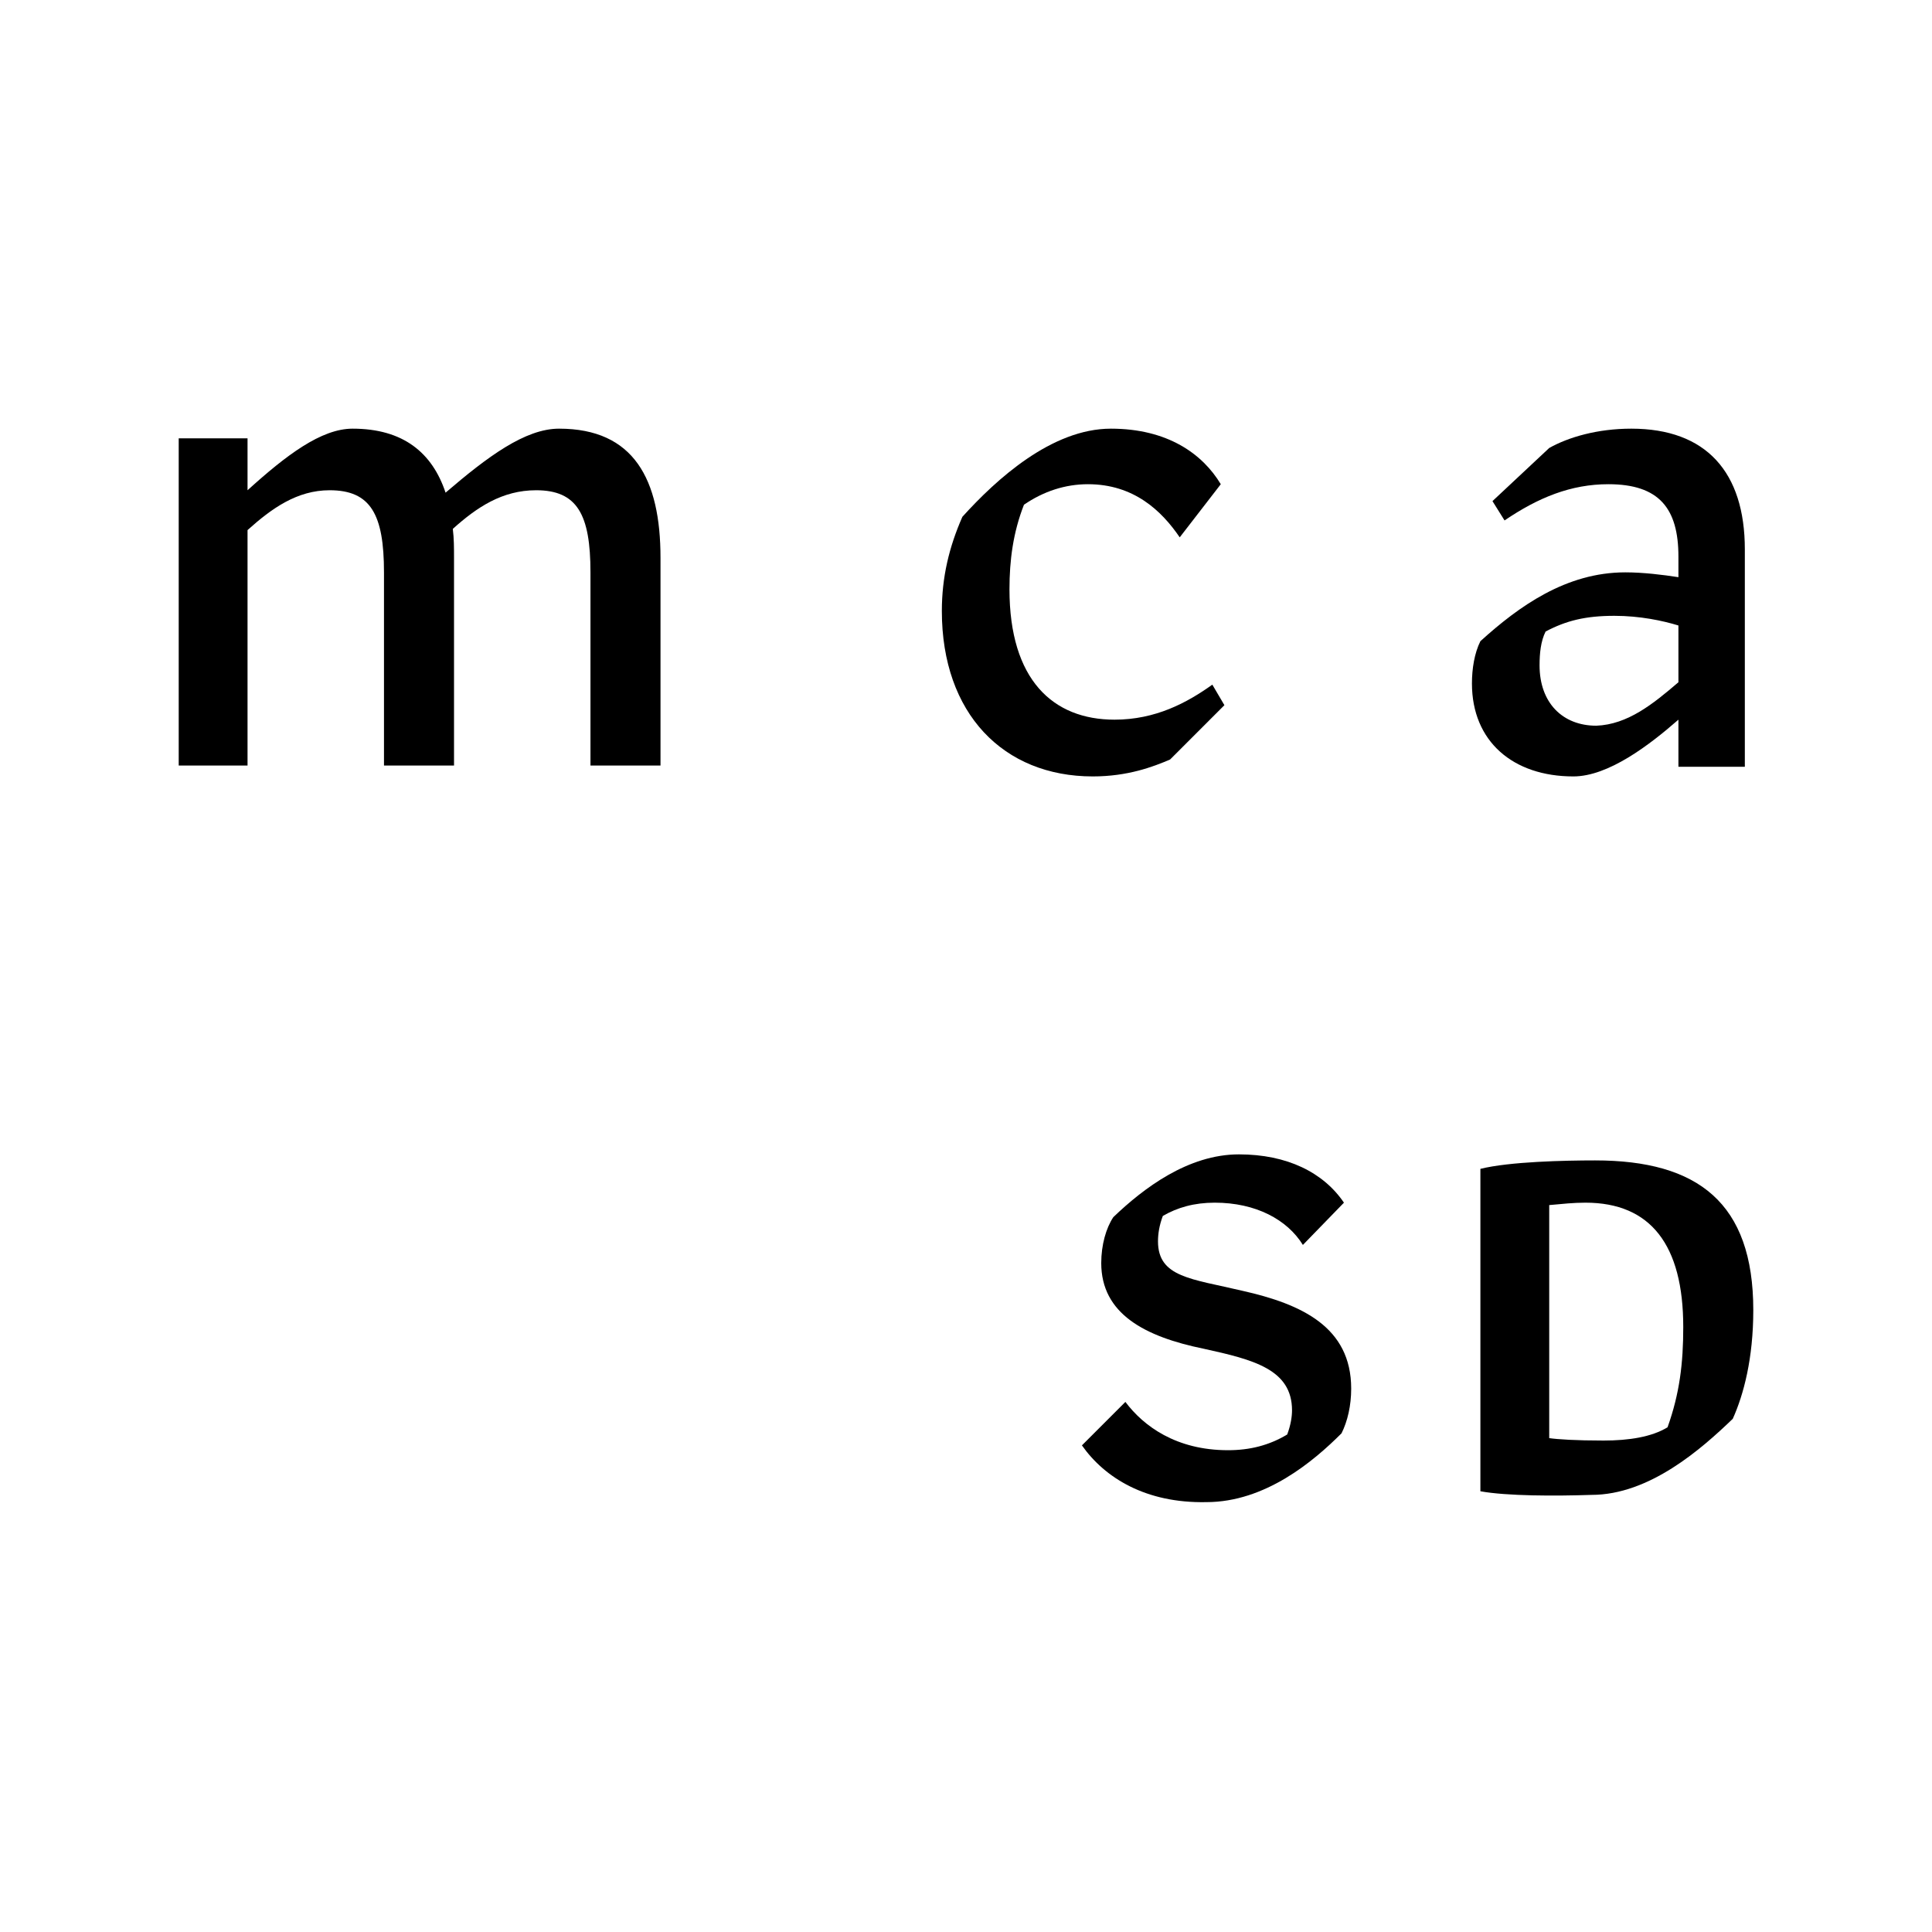
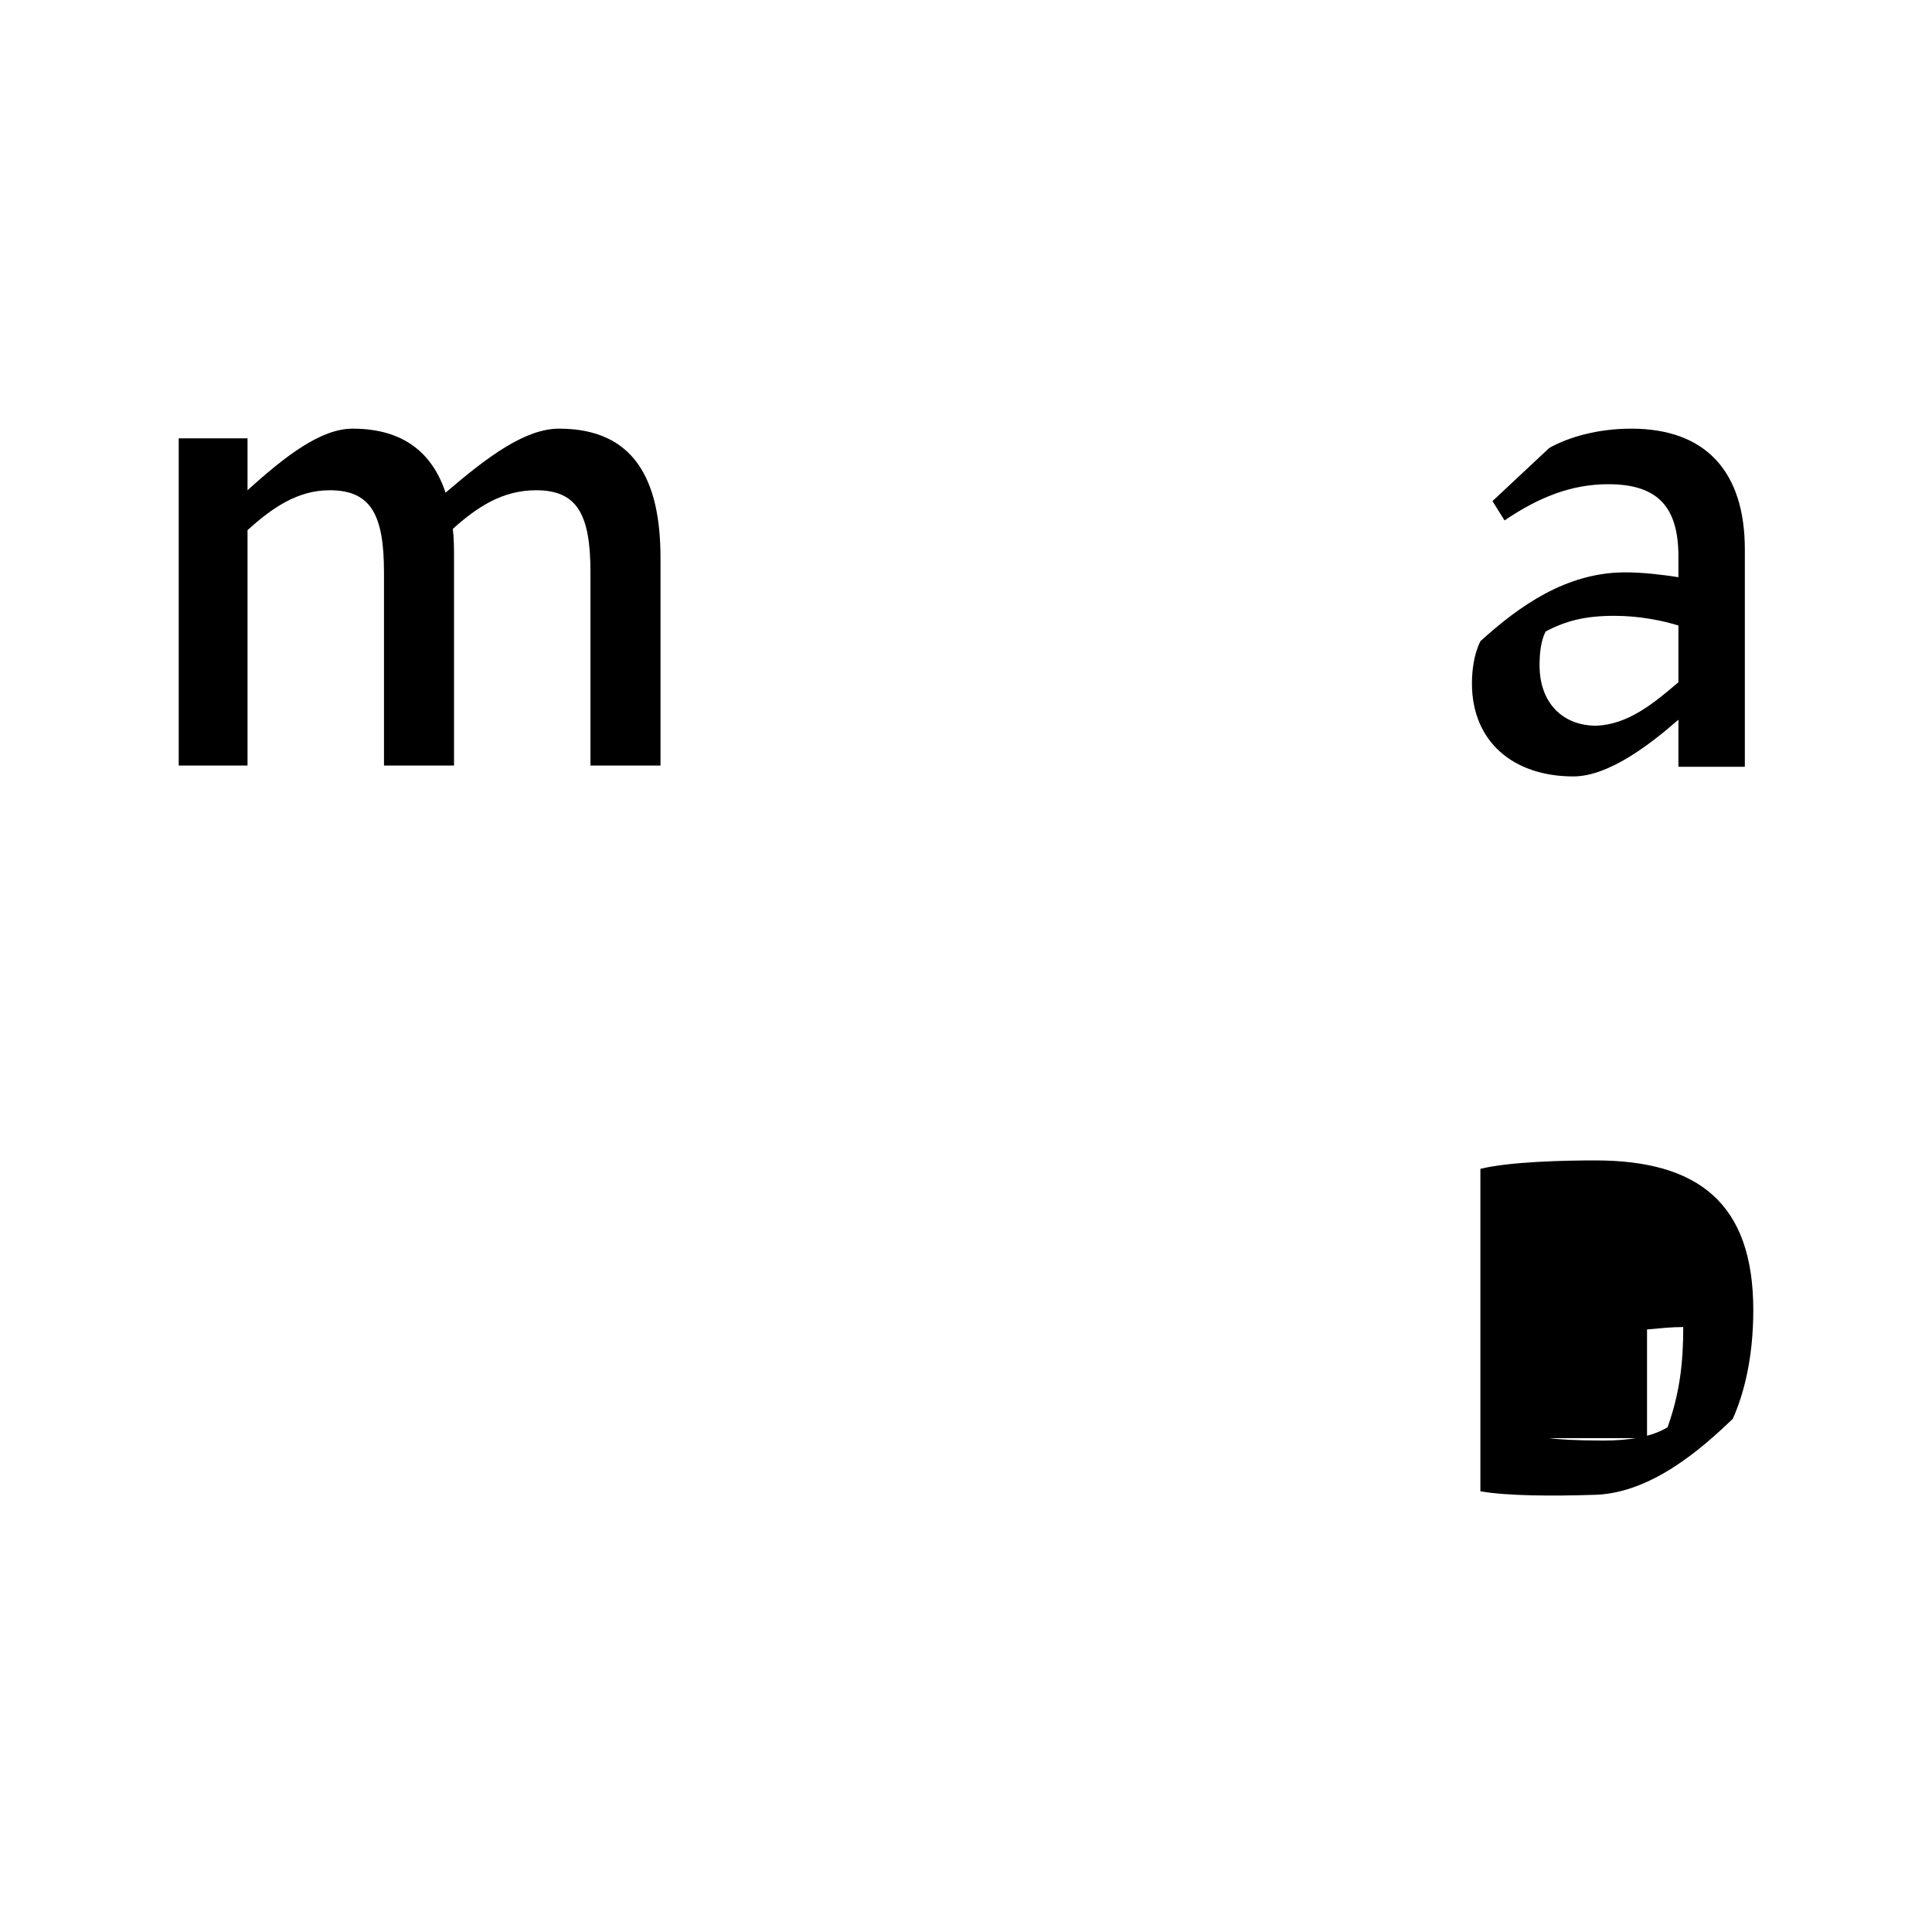
<svg xmlns="http://www.w3.org/2000/svg" version="1.1" id="Layer_1" x="0px" y="0px" viewBox="0 0 16 16" style="enable-background:new 0 0 16 16;" xml:space="preserve">
  <g>
    <g>
      <path d="M2.05,4.39v1.95H1.48V3.63h0.57v0.43c0.32-0.29,0.61-0.51,0.87-0.51c0.42,0,0.66,0.2,0.77,0.53    c0.35-0.3,0.66-0.53,0.94-0.53c0.62,0,0.84,0.42,0.84,1.07v1.72H4.89v-1.6c0-0.48-0.11-0.68-0.45-0.68    c-0.28,0-0.49,0.14-0.69,0.32c0.01,0.08,0.01,0.16,0.01,0.24v1.72H3.18v-1.6c0-0.48-0.11-0.68-0.45-0.68    C2.46,4.06,2.25,4.21,2.05,4.39z" />
    </g>
    <g>
-       <path d="M9.05,6.43c-0.74,0-1.25-0.52-1.25-1.37c0-0.28,0.06-0.53,0.17-0.78C8.25,3.97,8.71,3.55,9.2,3.55    c0.47,0,0.76,0.21,0.91,0.46L9.77,4.45C9.62,4.23,9.39,4.01,9.01,4.01c-0.19,0-0.37,0.06-0.53,0.17C8.39,4.41,8.36,4.64,8.36,4.88    c0,0.75,0.36,1.08,0.87,1.08c0.34,0,0.6-0.14,0.81-0.29l0.1,0.17L9.69,6.29C9.55,6.35,9.34,6.43,9.05,6.43z" />
-     </g>
+       </g>
    <g>
      <path d="M12.26,5.31c0.32-0.29,0.71-0.57,1.2-0.57c0.15,0,0.31,0.02,0.44,0.04V4.61c0-0.4-0.16-0.6-0.58-0.6    c-0.31,0-0.58,0.11-0.86,0.3l-0.1-0.16l0.47-0.44c0.16-0.09,0.4-0.16,0.68-0.16c0.62,0,0.94,0.36,0.94,1v1.8H13.9V5.96    c-0.24,0.21-0.58,0.47-0.87,0.47c-0.5,0-0.84-0.29-0.84-0.77C12.19,5.54,12.21,5.41,12.26,5.31z M13.9,5.65V5.18    c-0.13-0.04-0.32-0.08-0.53-0.08c-0.24,0-0.4,0.04-0.57,0.13c-0.04,0.08-0.05,0.18-0.05,0.28c0,0.31,0.19,0.5,0.47,0.5    C13.48,6,13.69,5.83,13.9,5.65z" />
    </g>
    <g>
-       <path d="M8.96,11.97l0.36-0.36c0.15,0.2,0.42,0.4,0.85,0.4c0.18,0,0.34-0.04,0.49-0.13c0.03-0.08,0.04-0.15,0.04-0.2    c0-0.34-0.32-0.42-0.73-0.51c-0.49-0.1-0.85-0.29-0.85-0.71c0-0.15,0.04-0.29,0.1-0.38c0.25-0.24,0.62-0.52,1.04-0.52    c0.4,0,0.7,0.15,0.87,0.4l-0.34,0.35c-0.13-0.21-0.39-0.35-0.73-0.35c-0.17,0-0.31,0.04-0.43,0.11c-0.03,0.08-0.04,0.15-0.04,0.21    c0,0.3,0.28,0.31,0.7,0.41c0.49,0.11,0.9,0.3,0.9,0.81c0,0.14-0.03,0.27-0.08,0.37c-0.23,0.23-0.63,0.57-1.12,0.57    C9.49,12.45,9.15,12.24,8.96,11.97z" />
-     </g>
+       </g>
    <g>
      <g>
-         <path d="M12.26,12.35V9.68c0.24-0.06,0.7-0.07,0.95-0.07c0.85,0,1.31,0.35,1.31,1.24c0,0.4-0.08,0.7-0.17,0.9     c-0.26,0.25-0.69,0.63-1.17,0.63C12.88,12.39,12.48,12.39,12.26,12.35z M12.83,11.91c0.07,0.01,0.22,0.02,0.45,0.02     c0.21,0,0.4-0.03,0.53-0.11c0.1-0.28,0.13-0.53,0.13-0.83c0-0.68-0.27-1.03-0.81-1.03c-0.1,0-0.19,0.01-0.3,0.02V11.91z" />
+         <path d="M12.26,12.35V9.68c0.24-0.06,0.7-0.07,0.95-0.07c0.85,0,1.31,0.35,1.31,1.24c0,0.4-0.08,0.7-0.17,0.9     c-0.26,0.25-0.69,0.63-1.17,0.63C12.88,12.39,12.48,12.39,12.26,12.35z M12.83,11.91c0.07,0.01,0.22,0.02,0.45,0.02     c0.21,0,0.4-0.03,0.53-0.11c0.1-0.28,0.13-0.53,0.13-0.83c-0.1,0-0.19,0.01-0.3,0.02V11.91z" />
      </g>
    </g>
  </g>
</svg>